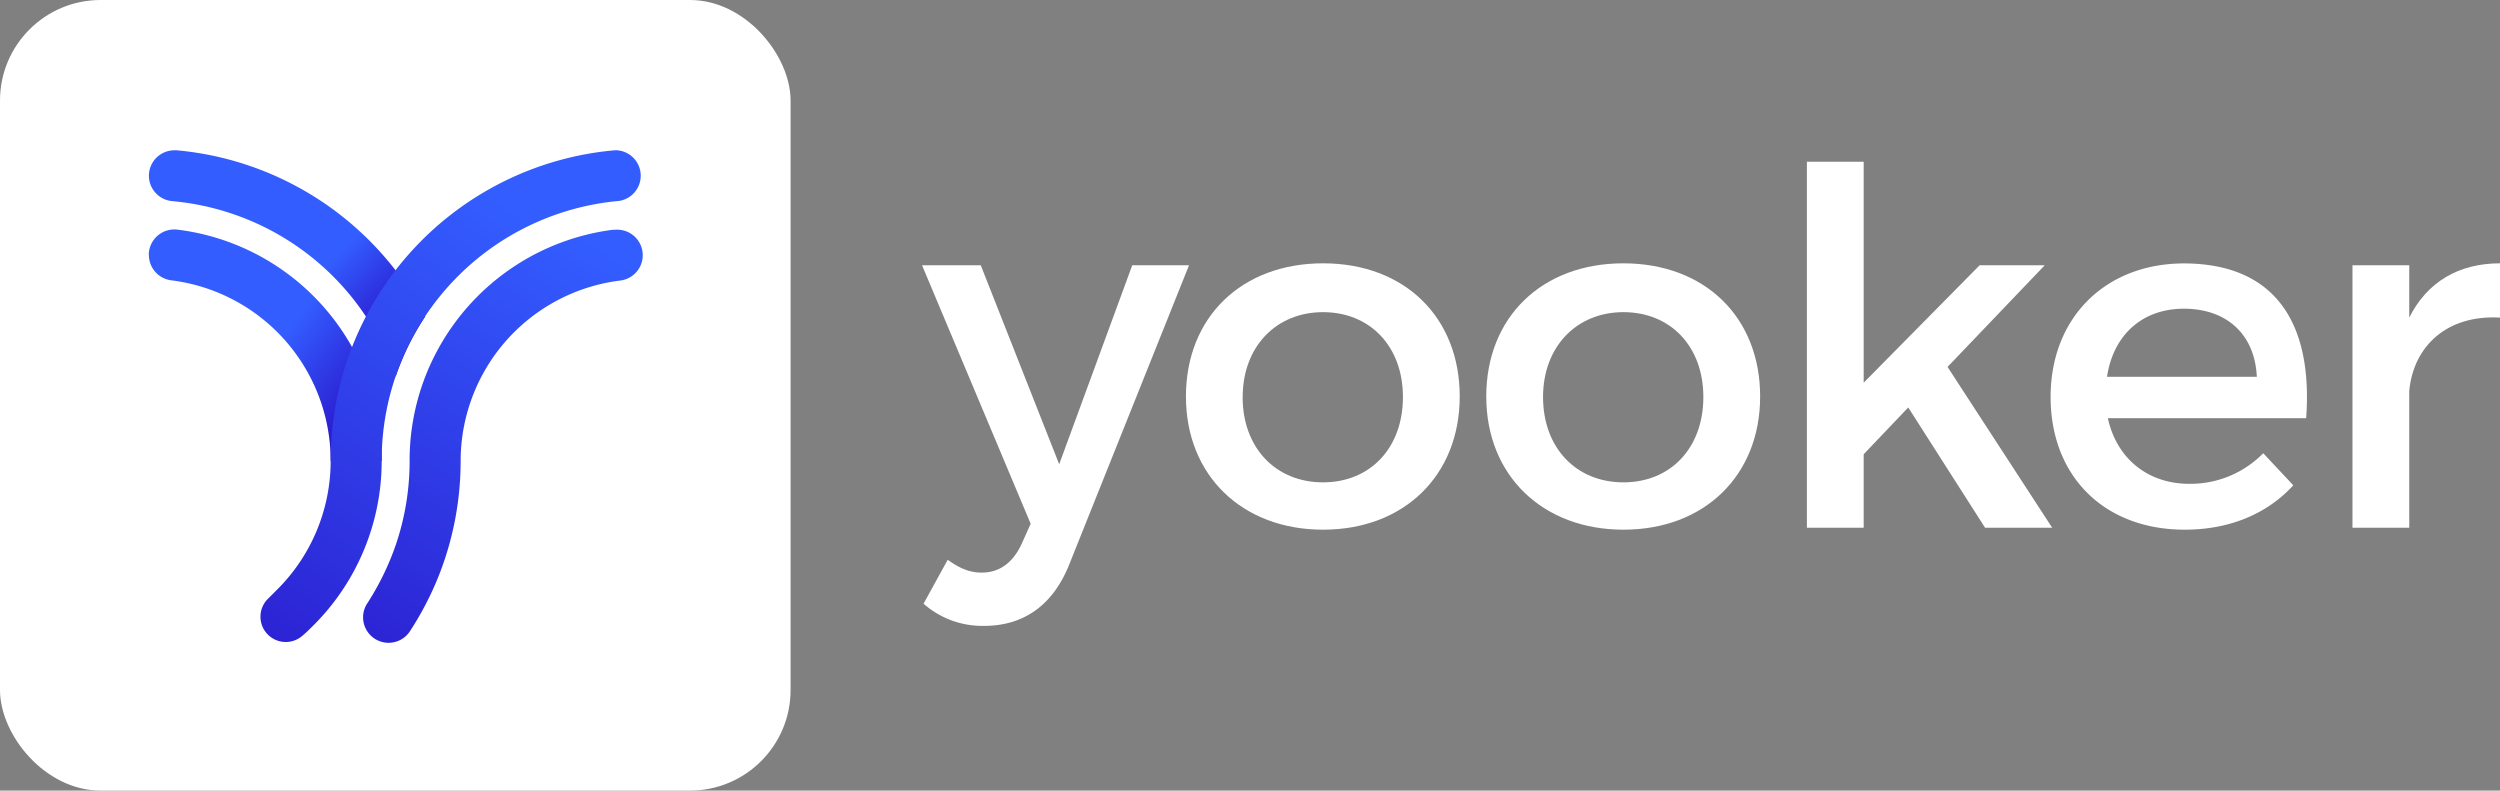
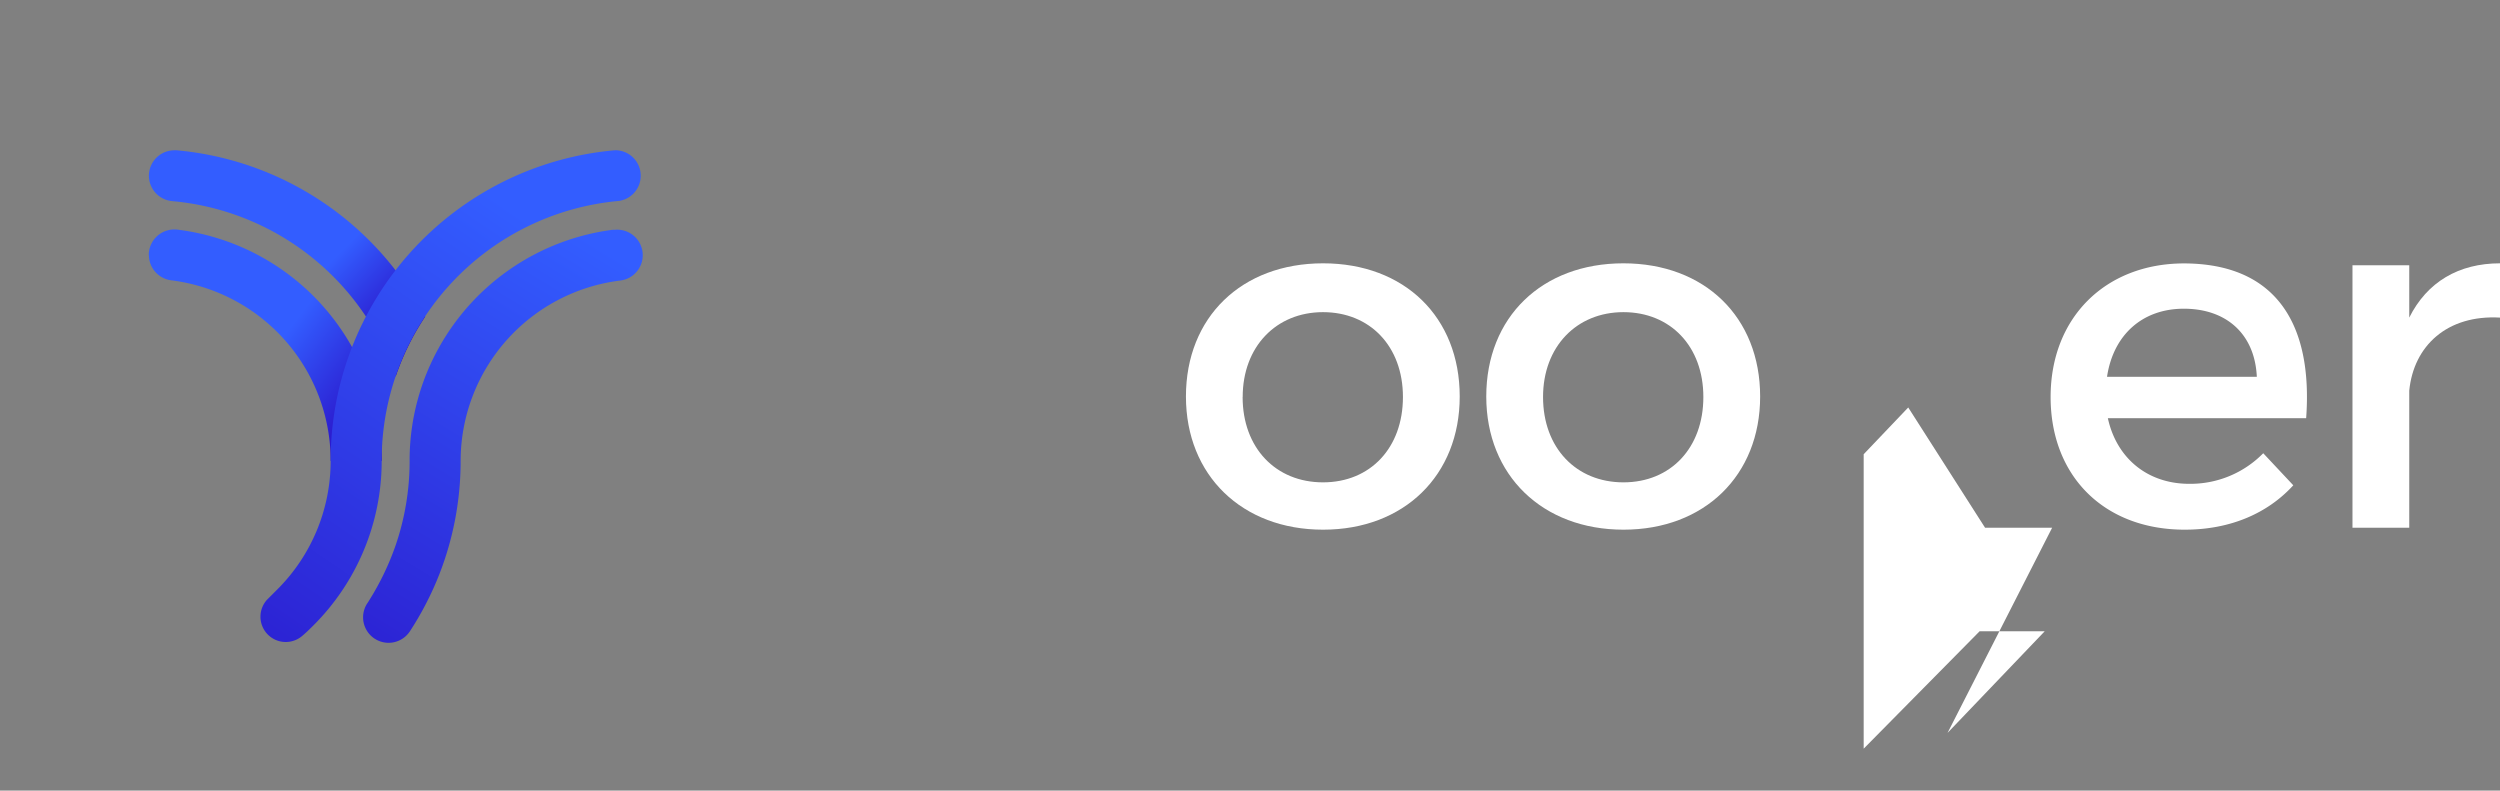
<svg xmlns="http://www.w3.org/2000/svg" xmlns:xlink="http://www.w3.org/1999/xlink" id="Layer_1" data-name="Layer 1" viewBox="0 0 748.52 236.71">
  <rect x="0" y="0" width="748.52" height="236.71" fill="#808080" stroke="none" />
  <defs>
    <style>.cls-1{fill:#fff;}.cls-2{fill:url(#Yooker_Navy_-_Blauw_gradient);}.cls-3{fill:url(#Yooker_Navy_-_Blauw_gradient-2);}.cls-4{fill:url(#Yooker_Navy_-_Blauw_gradient-3);}.cls-5{fill:url(#Yooker_Navy_-_Blauw_gradient-4);}</style>
    <linearGradient id="Yooker_Navy_-_Blauw_gradient" x1="120.97" y1="106.27" x2="95.84" y2="81.73" gradientUnits="userSpaceOnUse">
      <stop offset="0" stop-color="#2800ba" />
      <stop offset="1" stop-color="#335dff" />
    </linearGradient>
    <linearGradient id="Yooker_Navy_-_Blauw_gradient-2" x1="117.25" y1="128.84" x2="83.25" y2="102.82" xlink:href="#Yooker_Navy_-_Blauw_gradient" />
    <linearGradient id="Yooker_Navy_-_Blauw_gradient-3" x1="24.65" y1="260.46" x2="157.11" y2="65.32" xlink:href="#Yooker_Navy_-_Blauw_gradient" />
    <linearGradient id="Yooker_Navy_-_Blauw_gradient-4" x1="59.64" y1="259.91" x2="174.36" y2="70.68" xlink:href="#Yooker_Navy_-_Blauw_gradient" />
  </defs>
-   <rect class="cls-1" width="236.71" height="236.71" rx="30.12" />
  <path class="cls-2" d="M44.58,52.62a7.65,7.65,0,0,0,7,7.6,78,78,0,0,1,58,34.57,77.5,77.5,0,0,1,8.87,18,77.47,77.47,0,0,1,8.86-18A93.47,93.47,0,0,0,52.92,45l-.69,0a7.64,7.64,0,0,0-7.65,7.64" />
  <path class="cls-3" d="M44.58,76.35a7.64,7.64,0,0,0,6.7,7.58A54.46,54.46,0,0,1,99,138s15.27.22,15.27,0,0-.44,0-.65A69.72,69.72,0,0,0,53.2,68.76a8,8,0,0,0-1-.06,7.66,7.66,0,0,0-7.66,7.65" />
  <path class="cls-4" d="M184,45a93.24,93.24,0,0,0-85,93,54.32,54.32,0,0,1-16,38.51l-3,3a7.57,7.57,0,0,0,10.35,11c1.21-1,2.38-2.15,3.51-3.28a69.55,69.55,0,0,0,20.42-48.66c0-.22,0-.43,0-.65s0-.44,0-.65a78,78,0,0,1,71.05-77.11A7.63,7.63,0,0,0,184.72,45L184,45" />
  <path class="cls-5" d="M183.76,68.76a69.78,69.78,0,0,0-52.25,35.15h0a69.38,69.38,0,0,0-8.87,33.37v1.4a77.72,77.72,0,0,1-4.16,24.52,80.55,80.55,0,0,1-7.9,16.48c-.2.34-.41.68-.64,1a7.63,7.63,0,0,0,12.81,8.3c1.65-2.53,3.19-5.15,4.59-7.84a92.74,92.74,0,0,0,4.17-9.12h0A93.25,93.25,0,0,0,137.92,138a54.46,54.46,0,0,1,47.75-54,7.64,7.64,0,0,0-.95-15.23,7.73,7.73,0,0,0-1,.06" />
-   <path class="cls-1" d="M320.23,168.78c-4.87,12.41-13.73,18.61-25.55,18.61a26.55,26.55,0,0,1-18.16-6.64l7.23-13.15c3.69,2.66,6.65,3.84,10.19,3.84,5.17,0,9.31-2.8,12-8.71l2.65-5.91L276.07,79.43h17.58L317.13,139,339,79.43h17Z" />
  <path class="cls-1" d="M437.05,118.72c0,23.63-16.69,39.87-40.91,39.87s-41.06-16.24-41.06-39.87c0-23.78,16.69-39.88,41.06-39.88S437.05,94.94,437.05,118.72Zm-65,.15c0,15.21,9.89,25.55,24.07,25.55s23.93-10.34,23.93-25.55-9.9-25.41-23.93-25.41S372.07,103.8,372.07,118.87Z" />
  <path class="cls-1" d="M527,118.72c0,23.63-16.68,39.87-40.91,39.87S445,142.35,445,118.72c0-23.78,16.69-39.88,41.05-39.88S527,94.94,527,118.72Zm-65,.15c0,15.21,9.9,25.55,24.07,25.55S510,134.08,510,118.87s-9.89-25.41-23.93-25.41S462,103.8,462,118.87Z" />
-   <path class="cls-1" d="M558,136v22H541V48.42h17v66.16l34.71-35.15h19.49l-29.09,30.43L614.43,158H594.34l-23-36Z" />
+   <path class="cls-1" d="M558,136v22H541h17v66.16l34.71-35.15h19.49l-29.09,30.43L614.43,158H594.34l-23-36Z" />
  <path class="cls-1" d="M690.48,125.22H631.11c2.66,12.11,12,19.64,24.37,19.64a30.53,30.53,0,0,0,22.15-9.16l9,9.6c-7.68,8.42-18.9,13.29-32.49,13.29-24.22,0-40.17-16.09-40.17-39.72,0-23.78,16.39-39.88,39.73-40C681.33,78.84,692.55,96.86,690.48,125.22Zm-14.77-12.41c-.59-12.7-9-20.38-21.85-20.38-12.41,0-21.12,7.83-23,20.38Z" />
  <path class="cls-1" d="M721.35,95.09c5.32-10.64,14.77-16.25,27.17-16.25V95.09c-15.8-.89-25.84,8.42-27.17,21.86V158h-17V79.43h17Z" />
</svg>